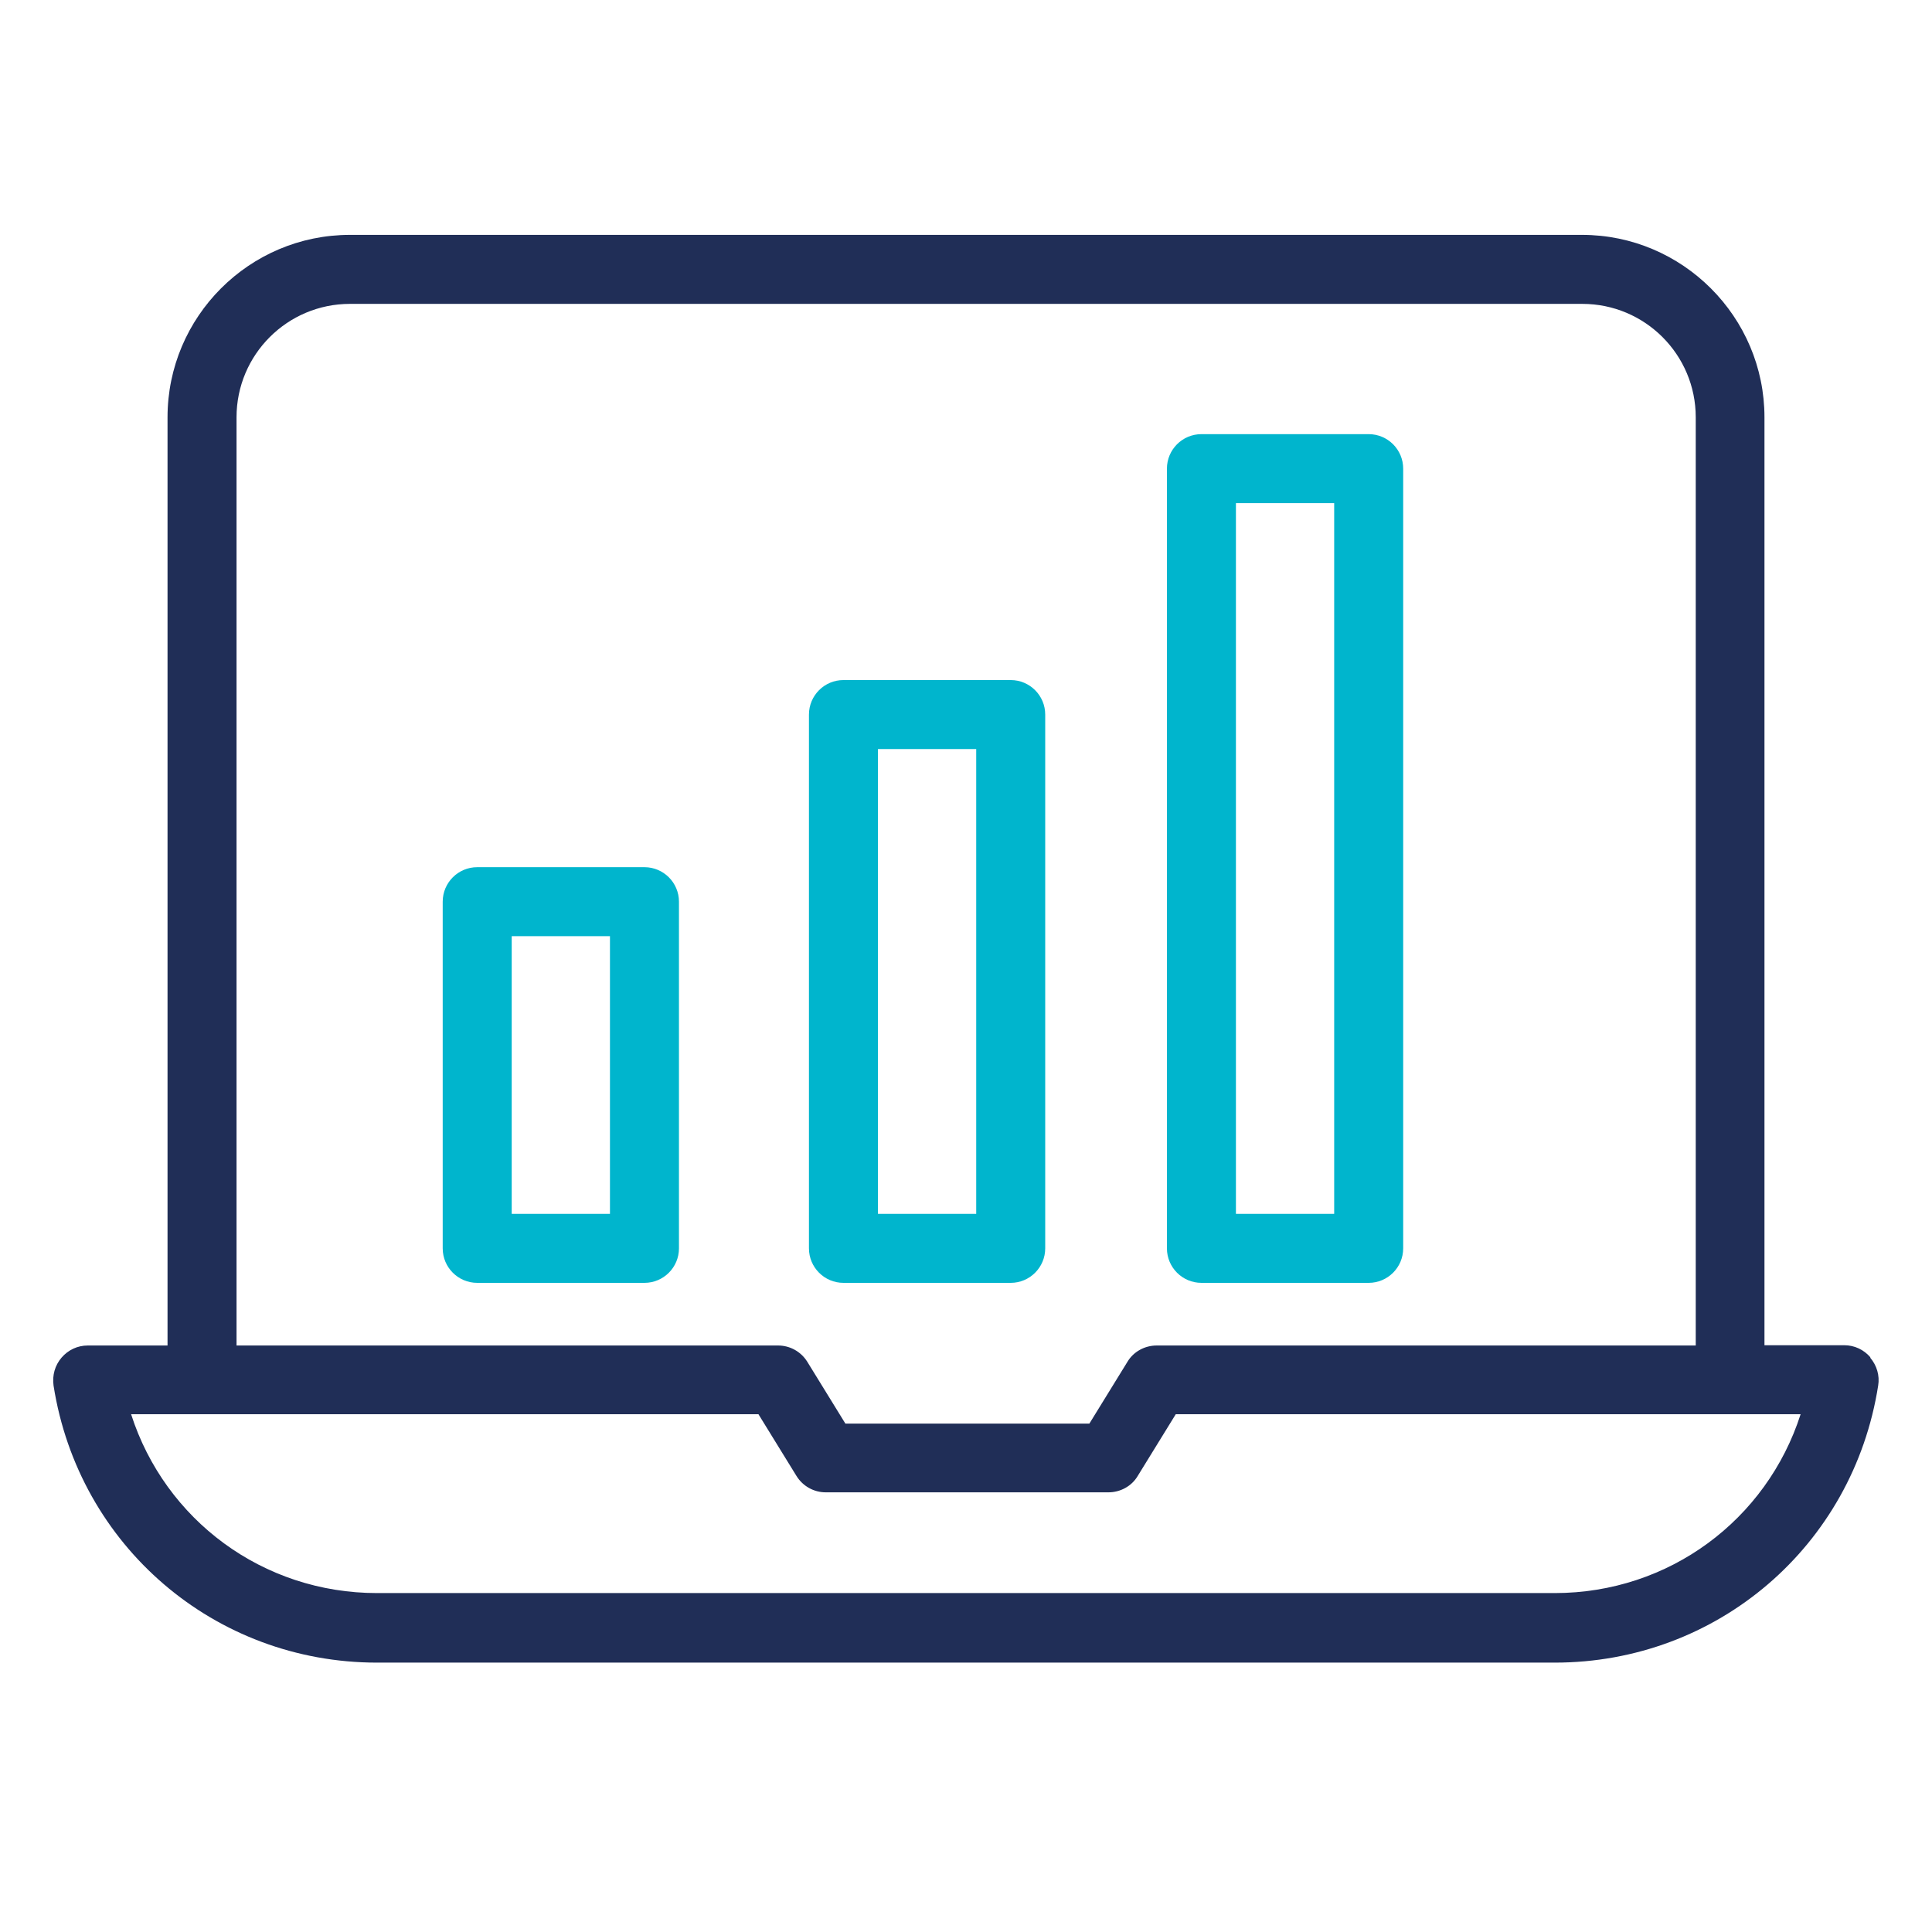
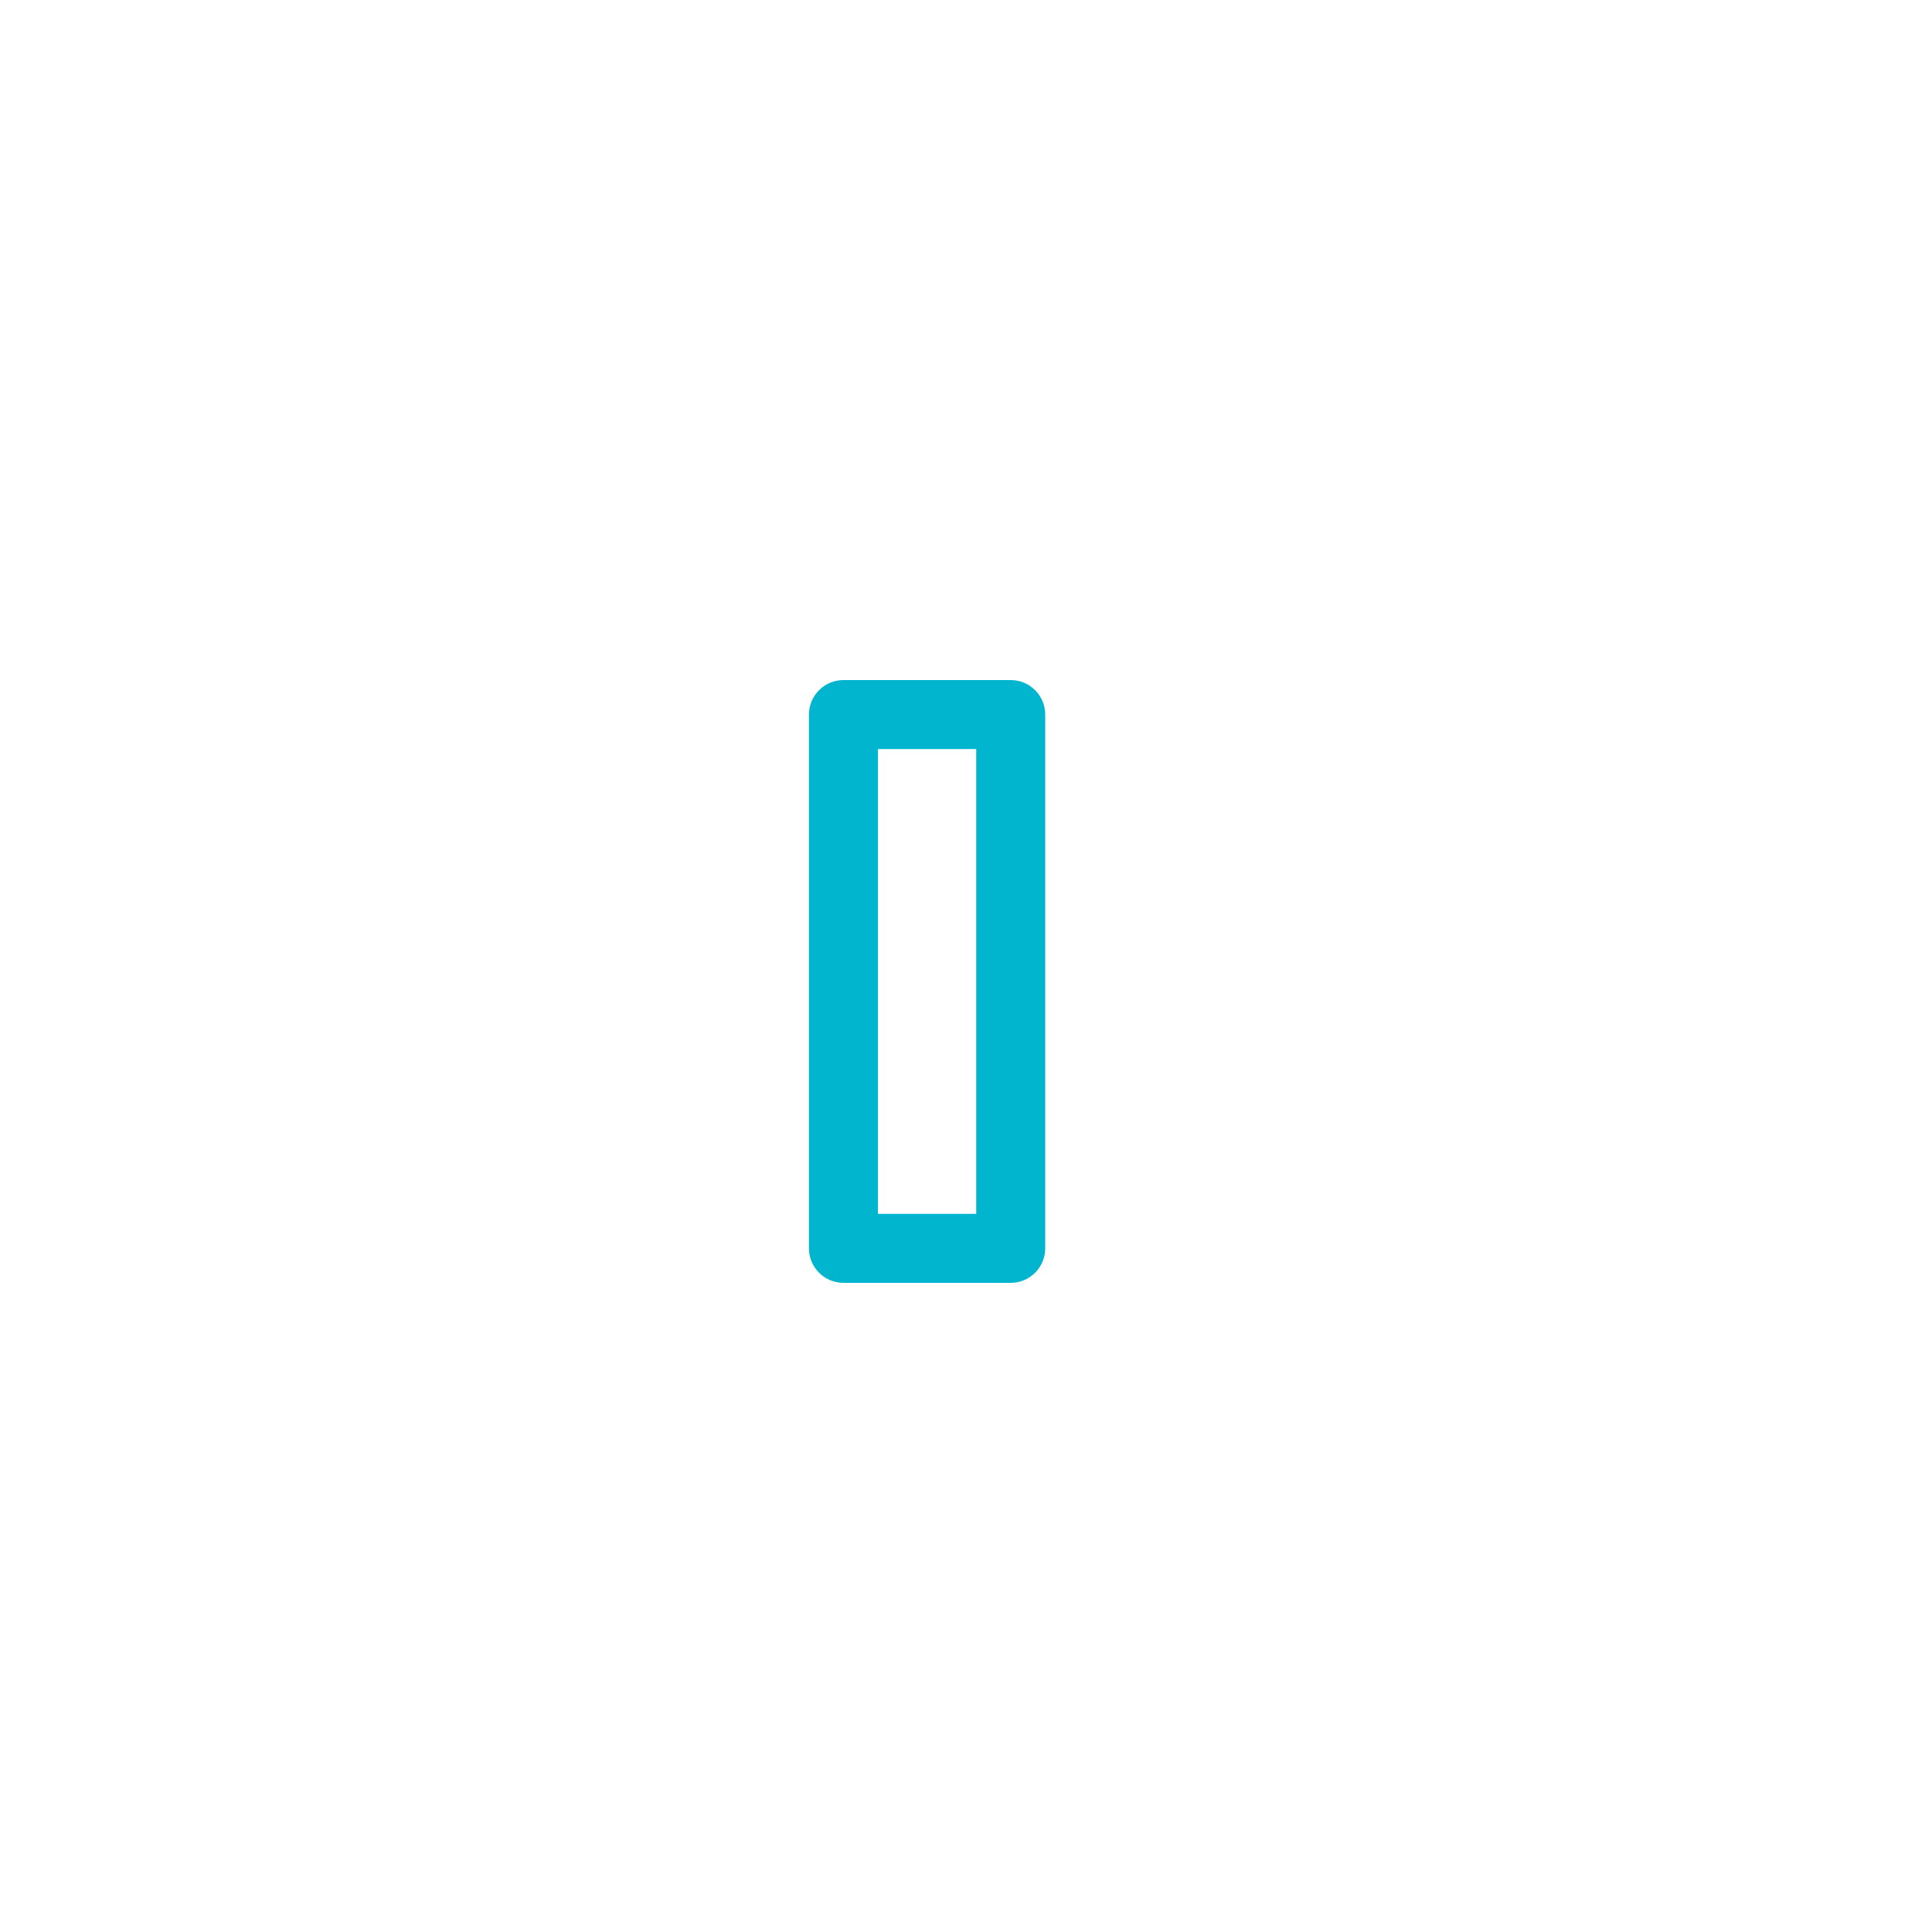
<svg xmlns="http://www.w3.org/2000/svg" id="Ebene_1" data-name="Ebene 1" viewBox="0 0 70 70">
  <defs>
    <style>
      .cls-1 {
        fill: #00b5cd;
      }

      .cls-2 {
        fill: #202e57;
      }
    </style>
  </defs>
-   <path class="cls-1" d="M23.35,46.48h-6.06c-.69,0-1.25-.56-1.25-1.25v-12.56c0-.69.56-1.25,1.25-1.25h6.06c.69,0,1.25.56,1.25,1.25v12.56c0,.69-.56,1.25-1.25,1.25ZM18.54,43.98h3.56v-10.06h-3.56v10.06Z" />
  <path class="cls-1" d="M36.62,46.48h-6.06c-.69,0-1.25-.56-1.25-1.25v-19.34c0-.69.56-1.25,1.25-1.25h6.06c.69,0,1.25.56,1.25,1.25v19.34c0,.69-.56,1.25-1.25,1.25ZM31.81,43.98h3.56v-16.84h-3.56v16.84Z" />
-   <path class="cls-1" d="M49.59,46.48h-6.06c-.69,0-1.25-.56-1.25-1.25v-28.25c0-.69.56-1.25,1.25-1.25h6.06c.69,0,1.25.56,1.25,1.25v28.25c0,.69-.56,1.25-1.25,1.25ZM44.78,43.98h3.56v-25.75h-3.56v25.75Z" />
-   <path class="cls-2" d="M67.77,49.18c-.24-.28-.58-.44-.95-.44h-2.89V15.12c0-3.64-2.97-6.61-6.61-6.61H12.68c-3.65,0-6.61,2.97-6.61,6.61v33.63h-2.89c-.37,0-.71.16-.95.44s-.34.64-.29,1.01c.91,5.81,5.84,10.04,11.72,10.04h42.67c5.88,0,10.81-4.22,11.72-10.04.06-.36-.05-.73-.29-1.01ZM8.57,15.12c0-2.27,1.84-4.11,4.11-4.11h44.65c2.27,0,4.11,1.84,4.11,4.11v33.63h-19.53c-.43,0-.84.22-1.06.59l-1.38,2.24h-8.84l-1.38-2.24c-.23-.37-.63-.59-1.06-.59H8.57V15.12ZM56.34,57.72H13.66c-4.14,0-7.68-2.65-8.91-6.48h22.73l1.38,2.24c.23.37.63.59,1.06.59h10.24c.43,0,.84-.22,1.06-.59l1.38-2.24h22.64c-1.23,3.83-4.77,6.48-8.91,6.48Z" />
</svg>